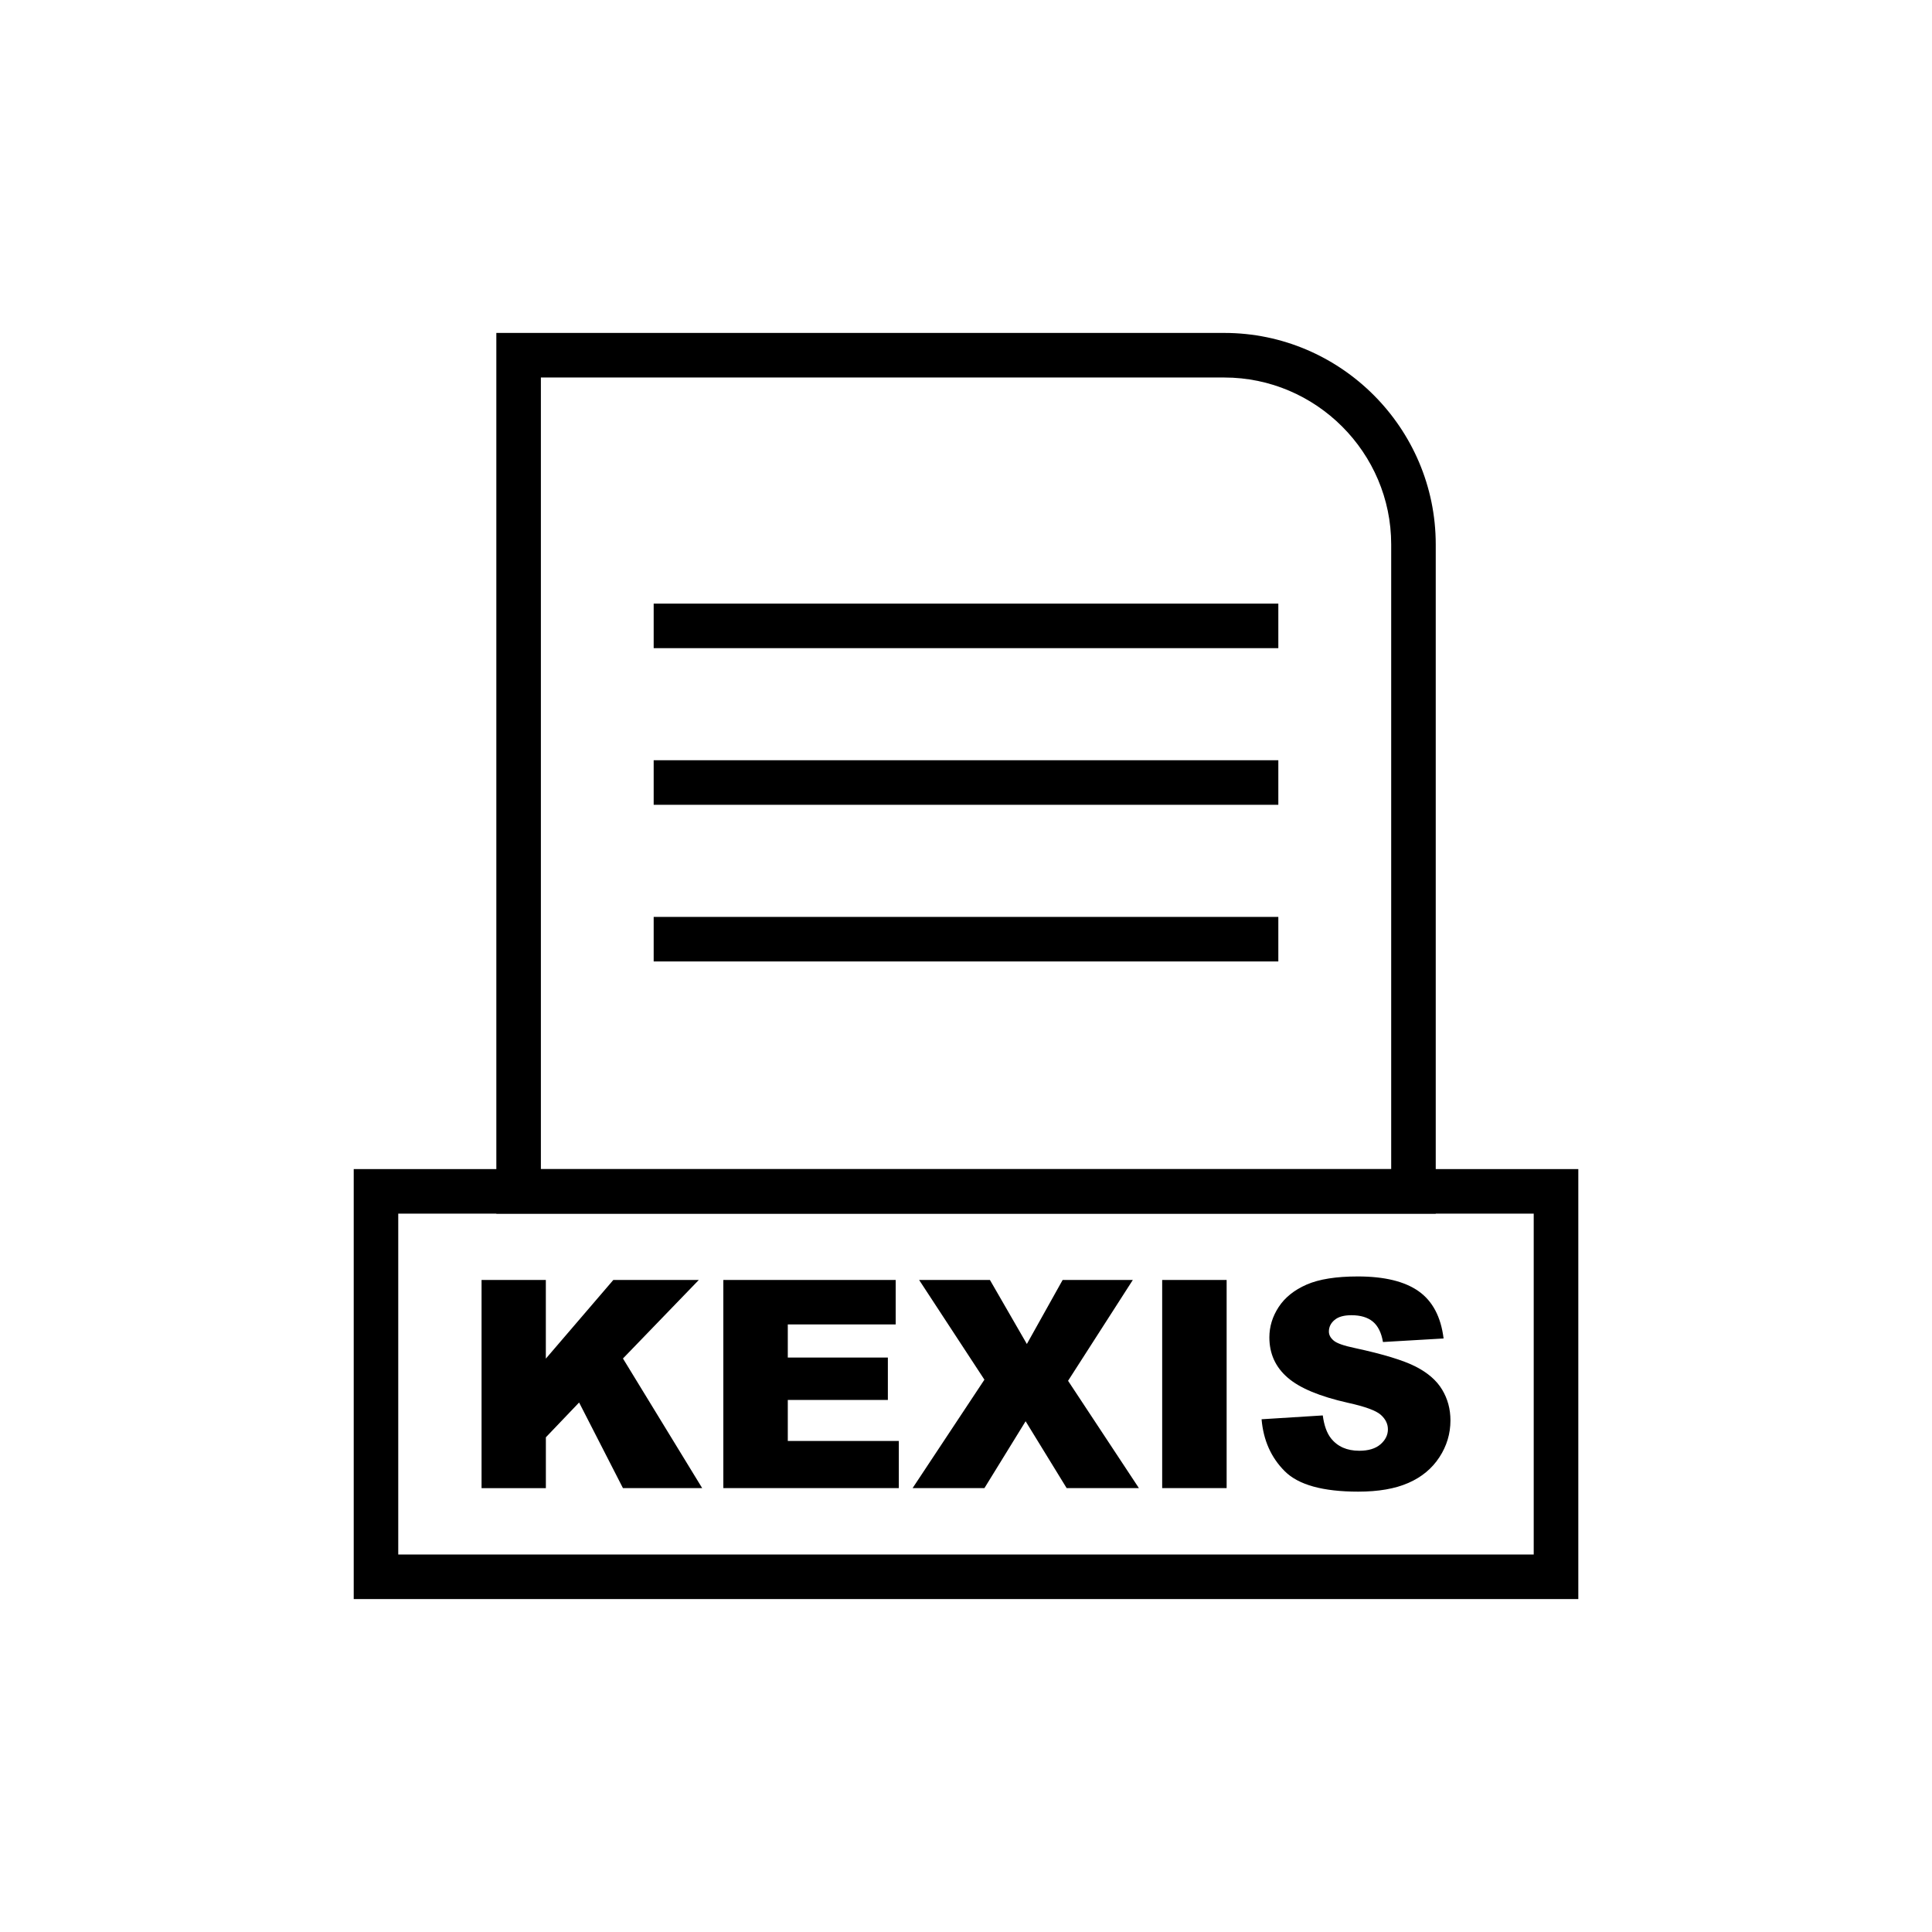
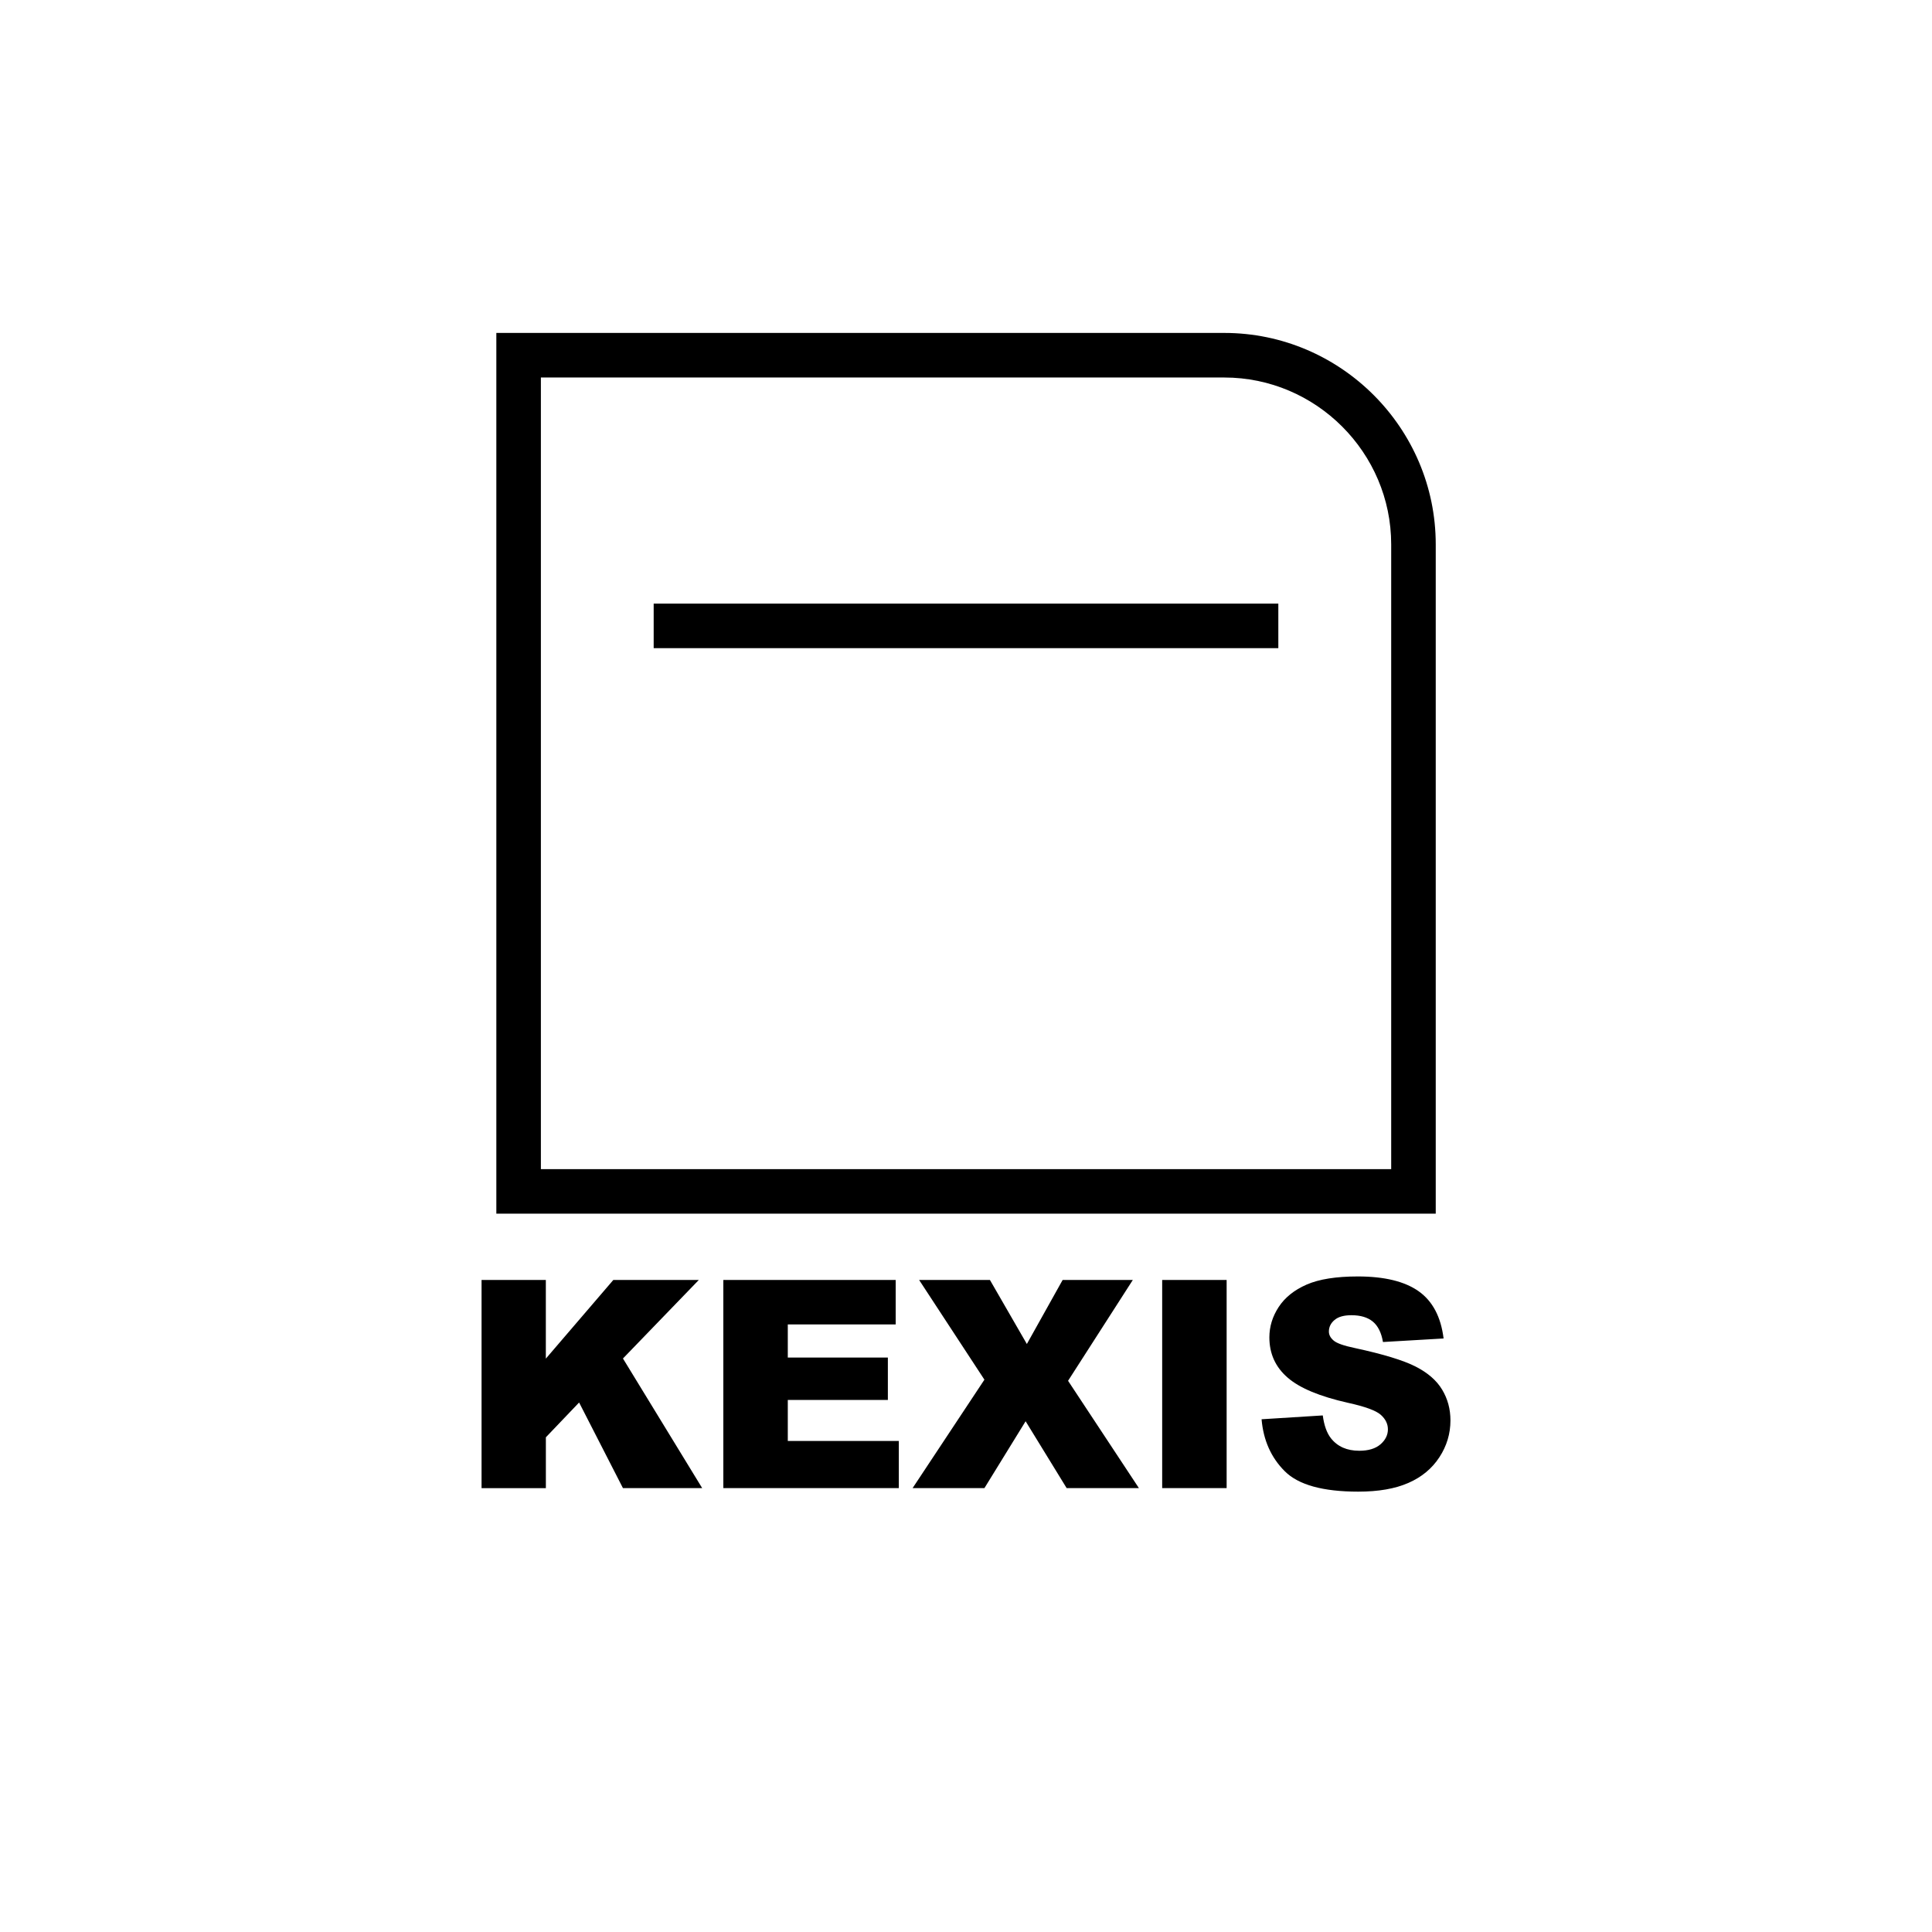
<svg xmlns="http://www.w3.org/2000/svg" fill="#000000" width="800px" height="800px" version="1.1" viewBox="144 144 512 512">
  <g>
    <path d="m281.43 232.23h187.02c15.414 0 29.426 6.301 39.578 16.457 10.152 10.152 16.457 24.164 16.457 39.578v177.36h-248.95v-233.4h5.902zm187.02 11.809h-181.11v209.79h225.34v-165.56c0-12.156-4.977-23.211-12.996-31.23s-19.074-12.996-31.23-12.996z" />
-     <path d="m556.36 567.77h-318.62v-113.95h324.53v113.95zm-306.82-11.809h300.91v-90.336h-300.91z" />
    <path d="m317.23 303.96h165.54v11.809h-165.54z" />
-     <path d="m317.23 345.47h165.54v11.809h-165.54z" />
-     <path d="m317.23 386.99h165.54v11.805h-165.54z" />
    <path d="m271.61 483.21h17.043v20.844l17.879-20.844h22.656l-20.098 20.805 21 34.355h-21l-11.621-22.691-8.809 9.223v13.473h-17.043v-55.16zm64.086 0h45.668v11.777h-28.59v8.773h26.52v11.25h-26.52v10.863h29.422v12.496h-46.504v-55.16zm51.887 0h18.762l9.785 16.965 9.477-16.965h18.598l-17.156 26.715 18.777 28.445h-19.148l-10.879-17.723-10.918 17.723h-19.035l19.035-28.742-17.301-26.418zm64.406 0h17.082v55.16h-17.082zm26.34 36.91 16.219-1.016c0.348 2.633 1.066 4.637 2.144 6.023 1.746 2.234 4.266 3.34 7.527 3.34 2.426 0 4.301-0.566 5.625-1.707 1.309-1.145 1.965-2.465 1.965-3.969 0-1.426-0.617-2.711-1.875-3.84-1.258-1.129-4.16-2.195-8.734-3.199-7.473-1.684-12.805-3.902-15.988-6.691-3.211-2.785-4.816-6.332-4.816-10.648 0-2.84 0.82-5.523 2.465-8.039s4.109-4.496 7.41-5.945c3.301-1.438 7.82-2.156 13.562-2.156 7.051 0 12.434 1.309 16.133 3.93 3.699 2.621 5.894 6.793 6.602 12.508l-16.066 0.938c-0.426-2.481-1.324-4.289-2.695-5.418-1.363-1.117-3.25-1.684-5.652-1.684-1.992 0-3.481 0.41-4.481 1.258-1 0.836-1.504 1.863-1.504 3.07 0 0.875 0.41 1.656 1.234 2.363 0.809 0.73 2.711 1.398 5.727 2.027 7.449 1.605 12.777 3.238 16.004 4.879 3.223 1.645 5.574 3.672 7.039 6.113 1.465 2.426 2.211 5.148 2.211 8.168 0 3.531-0.988 6.793-2.941 9.773-1.953 2.992-4.688 5.254-8.207 6.793-3.508 1.543-7.938 2.312-13.281 2.312-9.375 0-15.875-1.797-19.484-5.418-3.621-3.609-5.664-8.195-6.141-13.77z" />
  </g>
</svg>